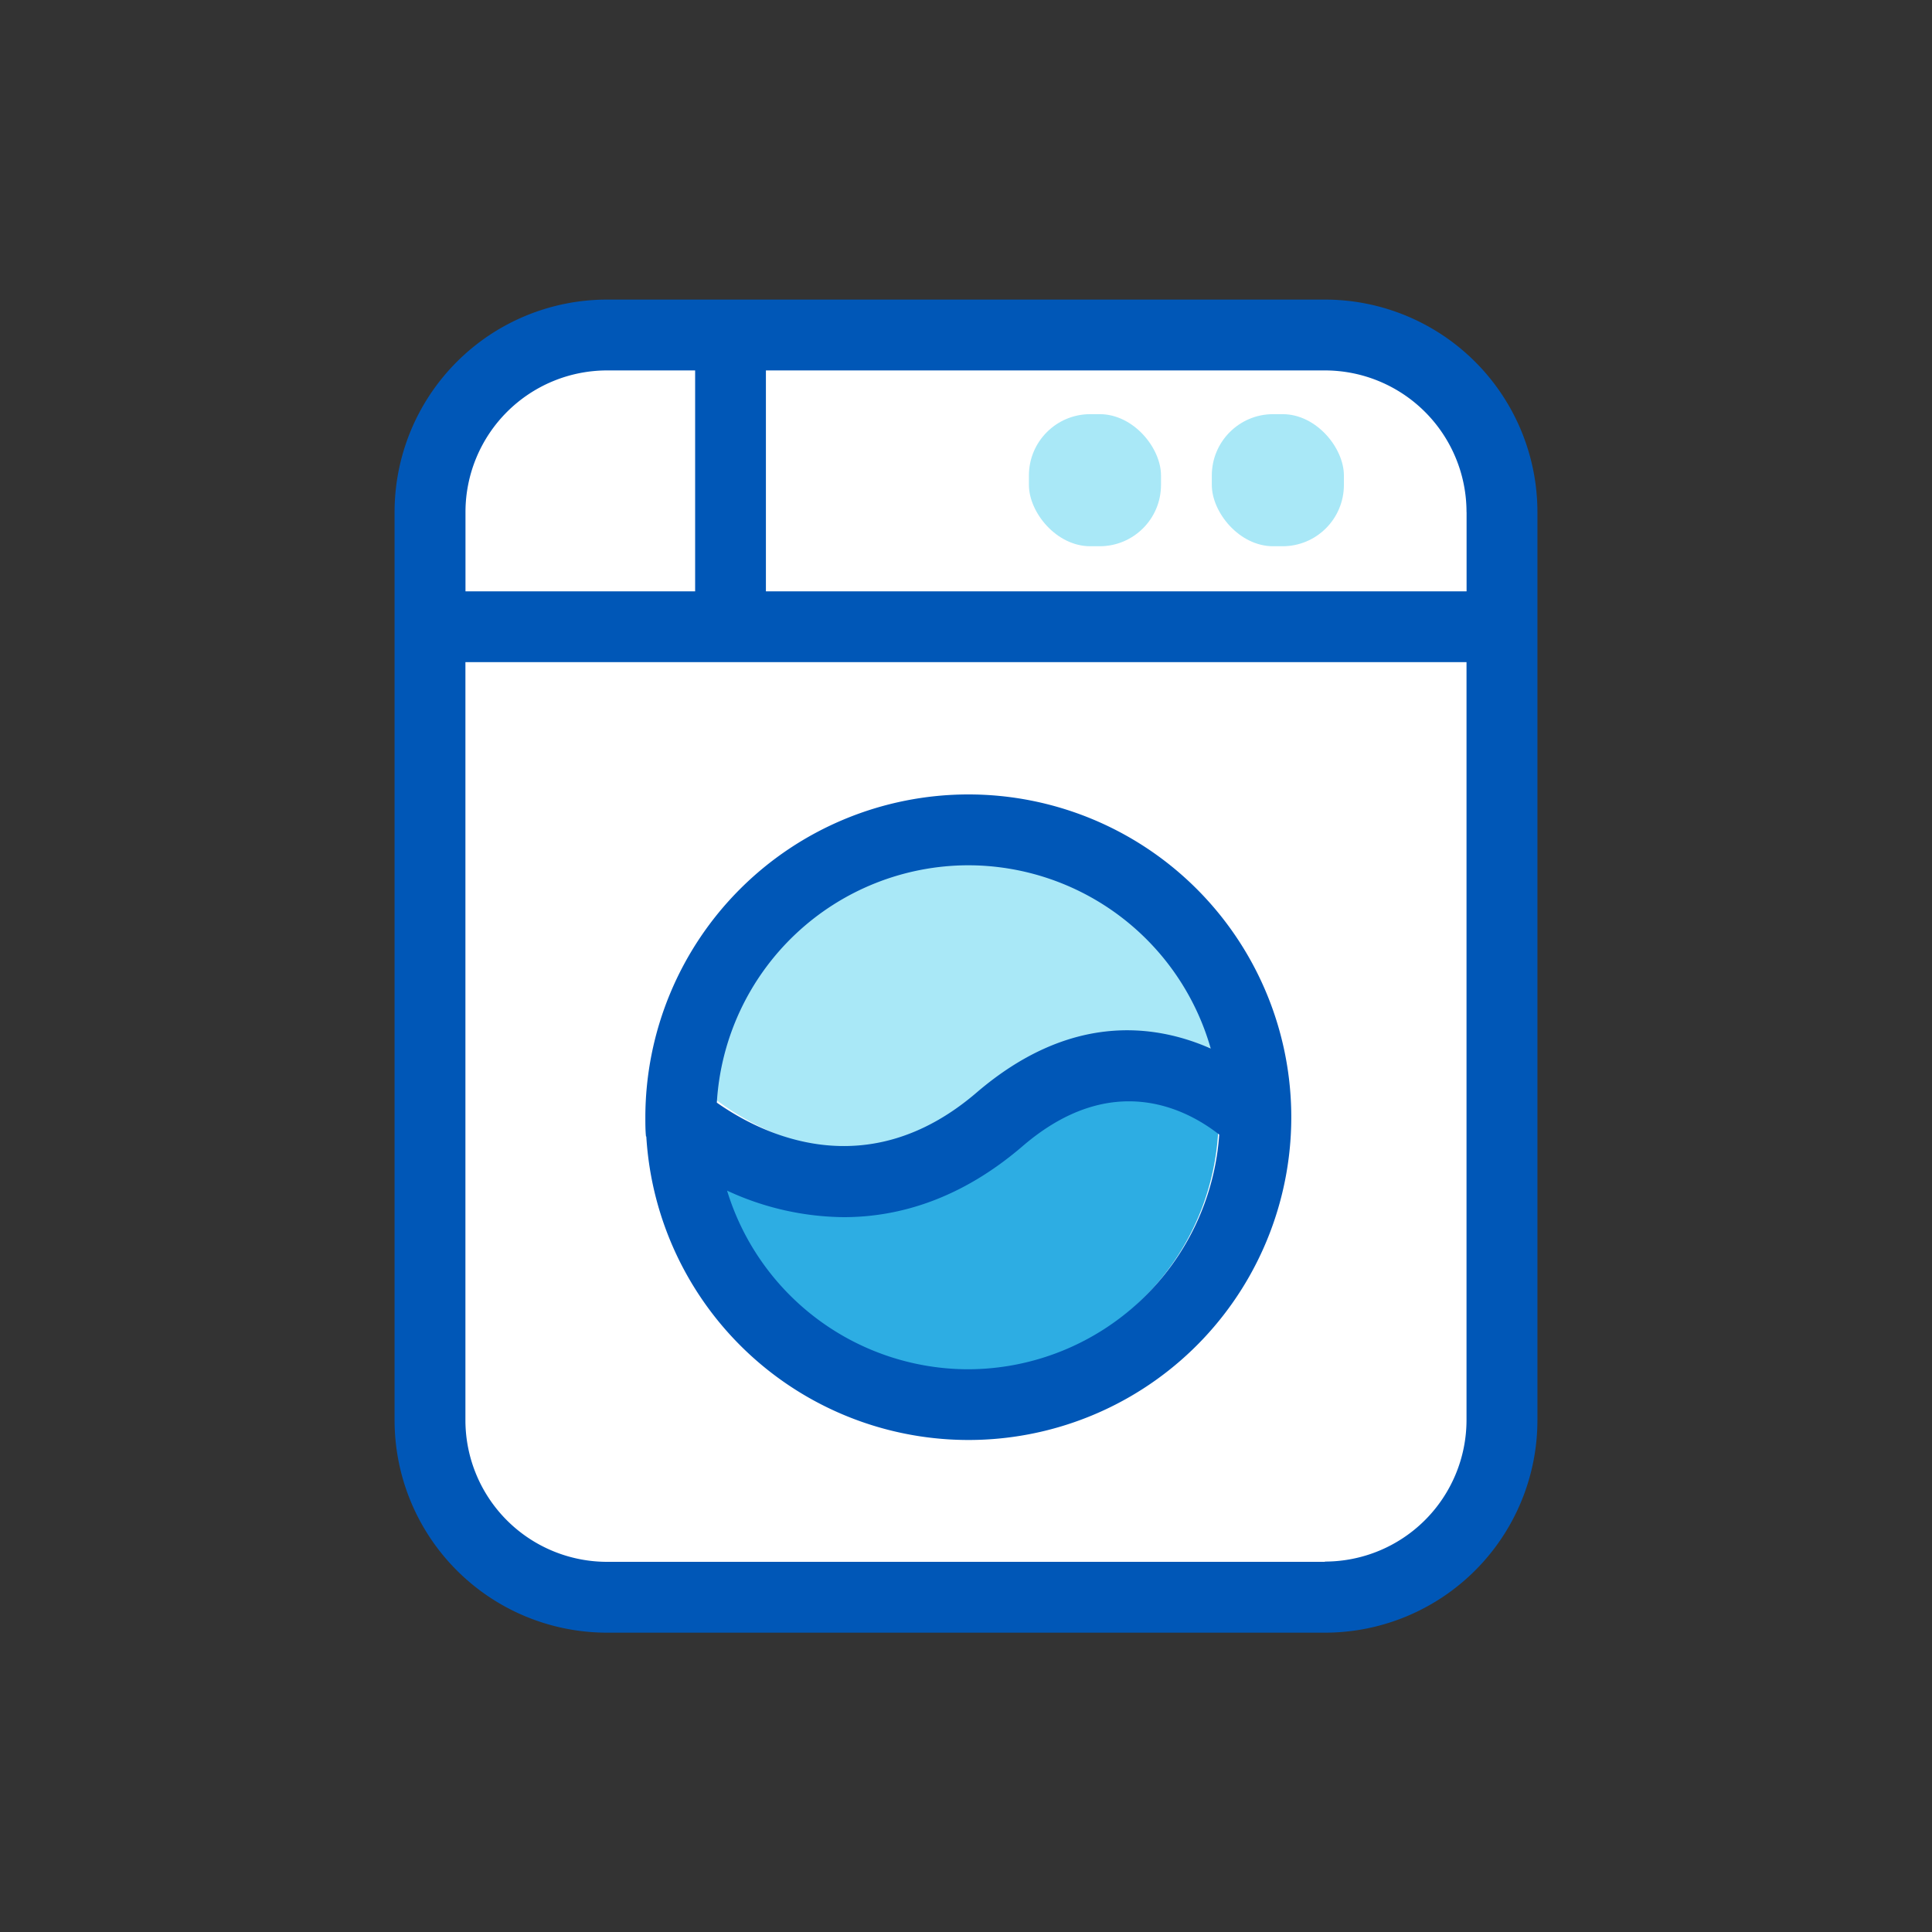
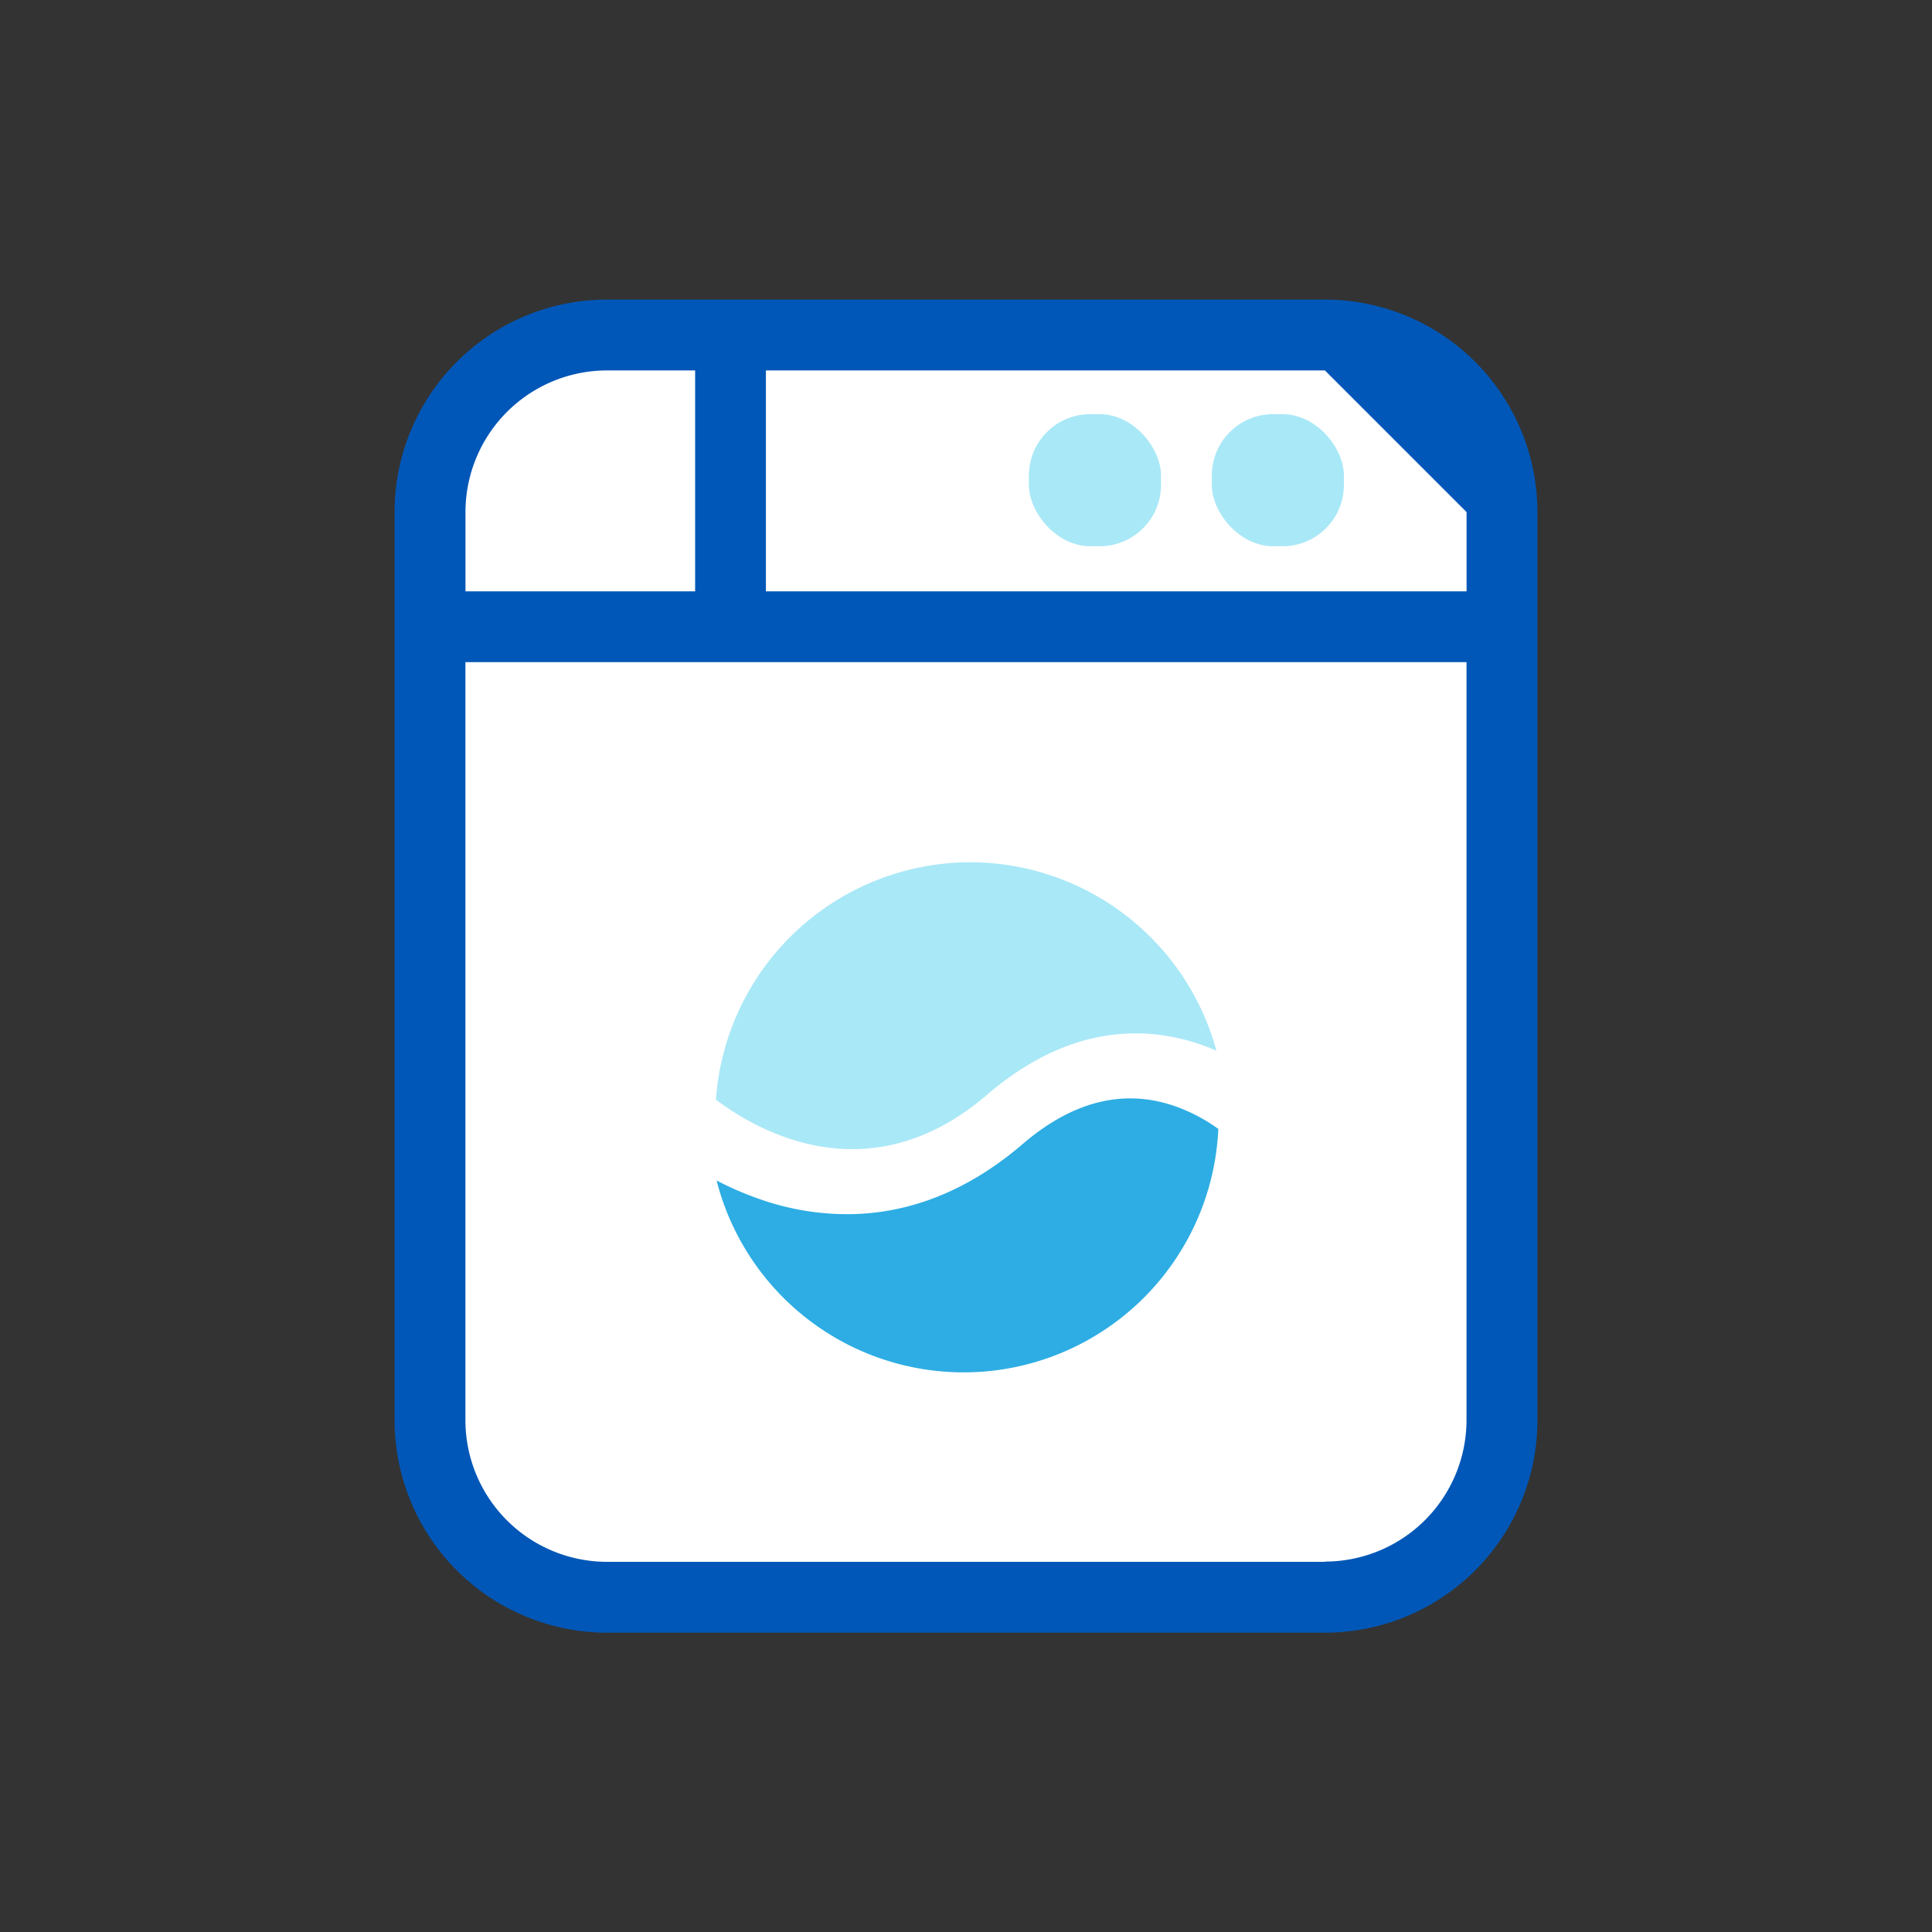
<svg xmlns="http://www.w3.org/2000/svg" id="Layer_1" data-name="Layer 1" viewBox="0 0 300 300">
  <rect x="0" y="0" width="300" height="300" fill="#333333" stroke="none" />
  <defs>
    <style>.cls-1{fill:#fff;}.cls-2{fill:#2dade3;}.cls-3{fill:#a9e8f7;}.cls-4{fill:#0057b7;}</style>
  </defs>
  <rect class="cls-1" x="66.78" y="52.02" width="166.43" height="195.96" rx="27.48" />
  <path class="cls-2" d="M182.25,171.7c-7.87-2.66-15.75-.66-23.43,5.93-9.64,8.28-19.14,10.91-27.33,10.91a41.15,41.15,0,0,1-13-2.16,49.28,49.28,0,0,1-7.22-3.08,39.59,39.59,0,0,0,77.91-8A26.51,26.51,0,0,0,182.25,171.7Z" />
  <path class="cls-3" d="M150.66,133.89a39.65,39.65,0,0,0-39.49,36.86c6.17,4.68,23.69,15.05,42.09-.75,14-12,26.81-10.65,35.62-6.86A39.67,39.67,0,0,0,150.66,133.89Z" />
  <rect class="cls-3" x="159.77" y="64.31" width="20.51" height="20.51" rx="9.52" />
  <rect class="cls-3" x="188.17" y="64.31" width="20.51" height="20.51" rx="9.52" />
-   <path class="cls-4" d="M205.73,46.52H94.27a33,33,0,0,0-33,33v141a33,33,0,0,0,33,33H205.73a33,33,0,0,0,33-33V79.5A33,33,0,0,0,205.73,46.52Zm22,33V91.82H118.93V57.52h86.8A22,22,0,0,1,227.72,79.5Zm-133.45-22h13.66v34.3H72.28V79.5A22,22,0,0,1,94.27,57.52Zm111.46,185H94.27a22,22,0,0,1-22-22V102.82H227.72V220.5A22,22,0,0,1,205.73,242.48Z" />
-   <path class="cls-4" d="M150.34,123.36a50.18,50.18,0,0,0-50.13,50.13c0,1,0,1.94.09,2.9l0,.05.06.05a50.12,50.12,0,1,0,50-53.13Zm0,11A39.19,39.19,0,0,1,188,162.81c-8.94-3.92-22-5.45-36.34,6.83-17.11,14.69-33.45,6.43-40.35,1.58A39.18,39.18,0,0,1,150.34,134.36Zm0,78.26a39.2,39.2,0,0,1-37.44-27.74A43.84,43.84,0,0,0,131,189c8.76,0,18.35-2.92,27.76-11,13.93-12,25.57-5.73,30.56-1.82A39.17,39.17,0,0,1,150.34,212.62Z" />
+   <path class="cls-4" d="M205.73,46.52H94.27a33,33,0,0,0-33,33v141a33,33,0,0,0,33,33H205.73a33,33,0,0,0,33-33V79.5A33,33,0,0,0,205.73,46.52Zm22,33V91.82H118.93V57.52h86.8Zm-133.45-22h13.66v34.3H72.28V79.5A22,22,0,0,1,94.27,57.52Zm111.46,185H94.27a22,22,0,0,1-22-22V102.82H227.72V220.5A22,22,0,0,1,205.73,242.48Z" />
</svg>